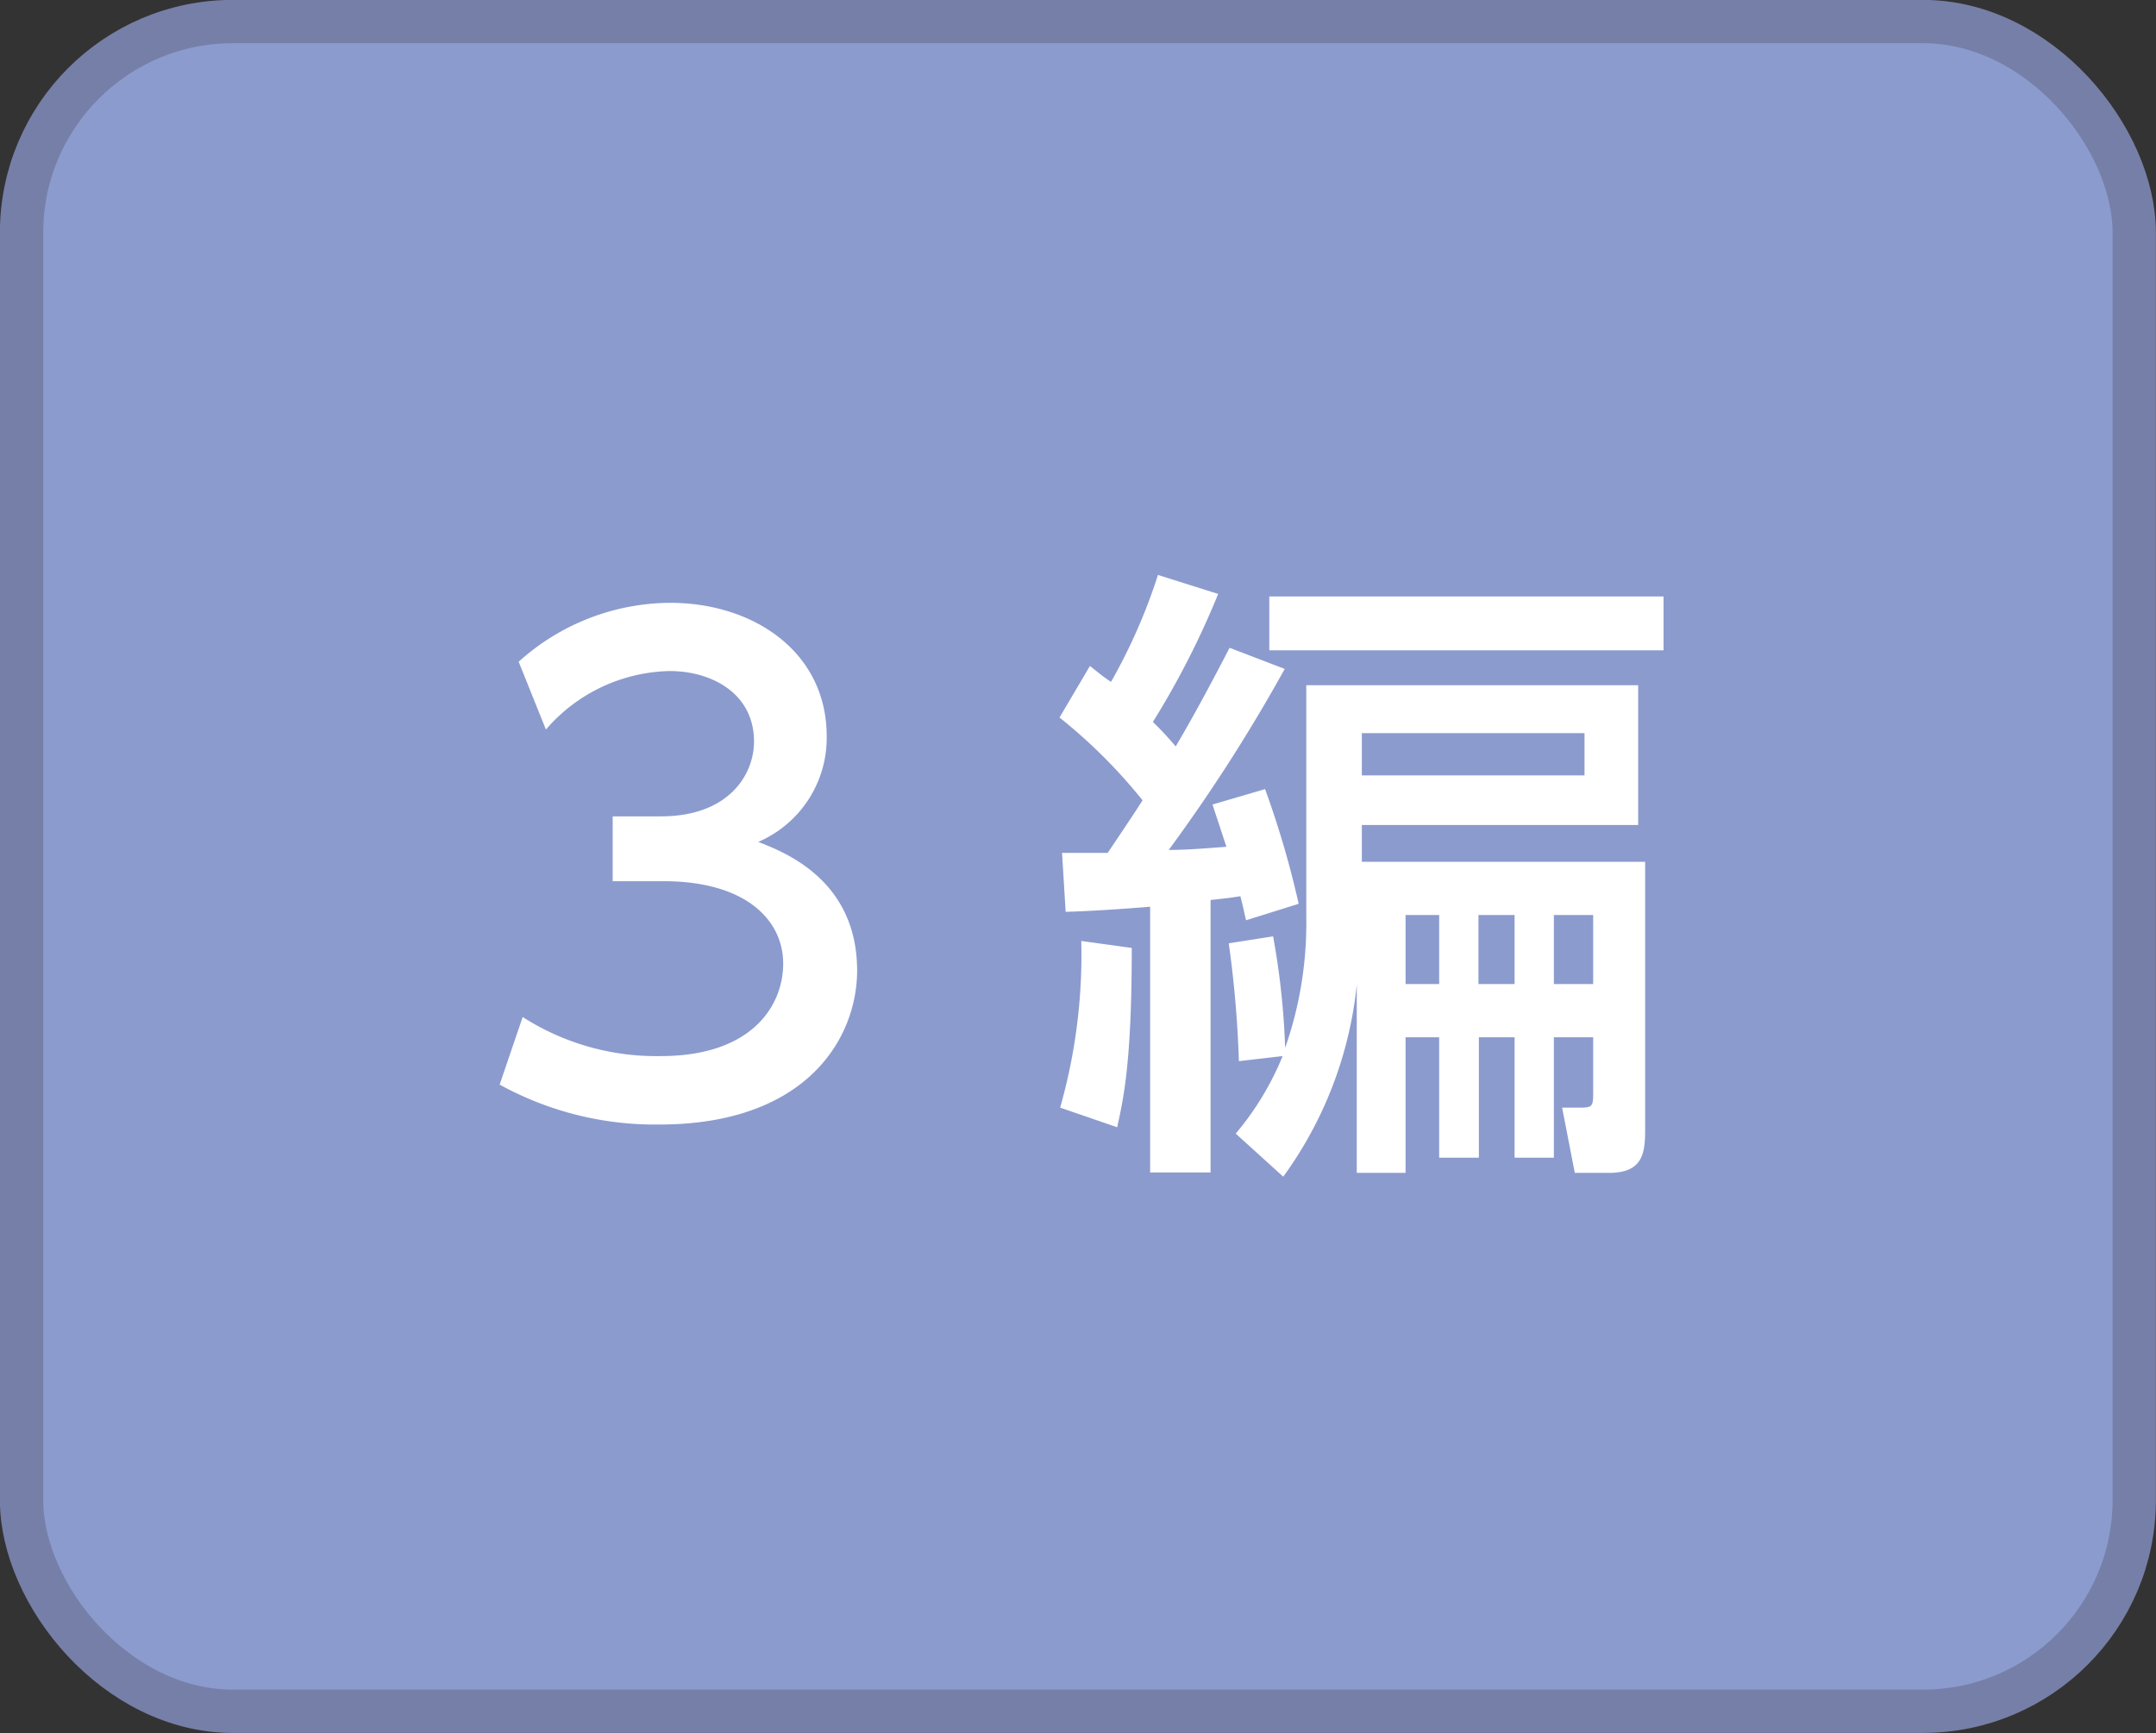
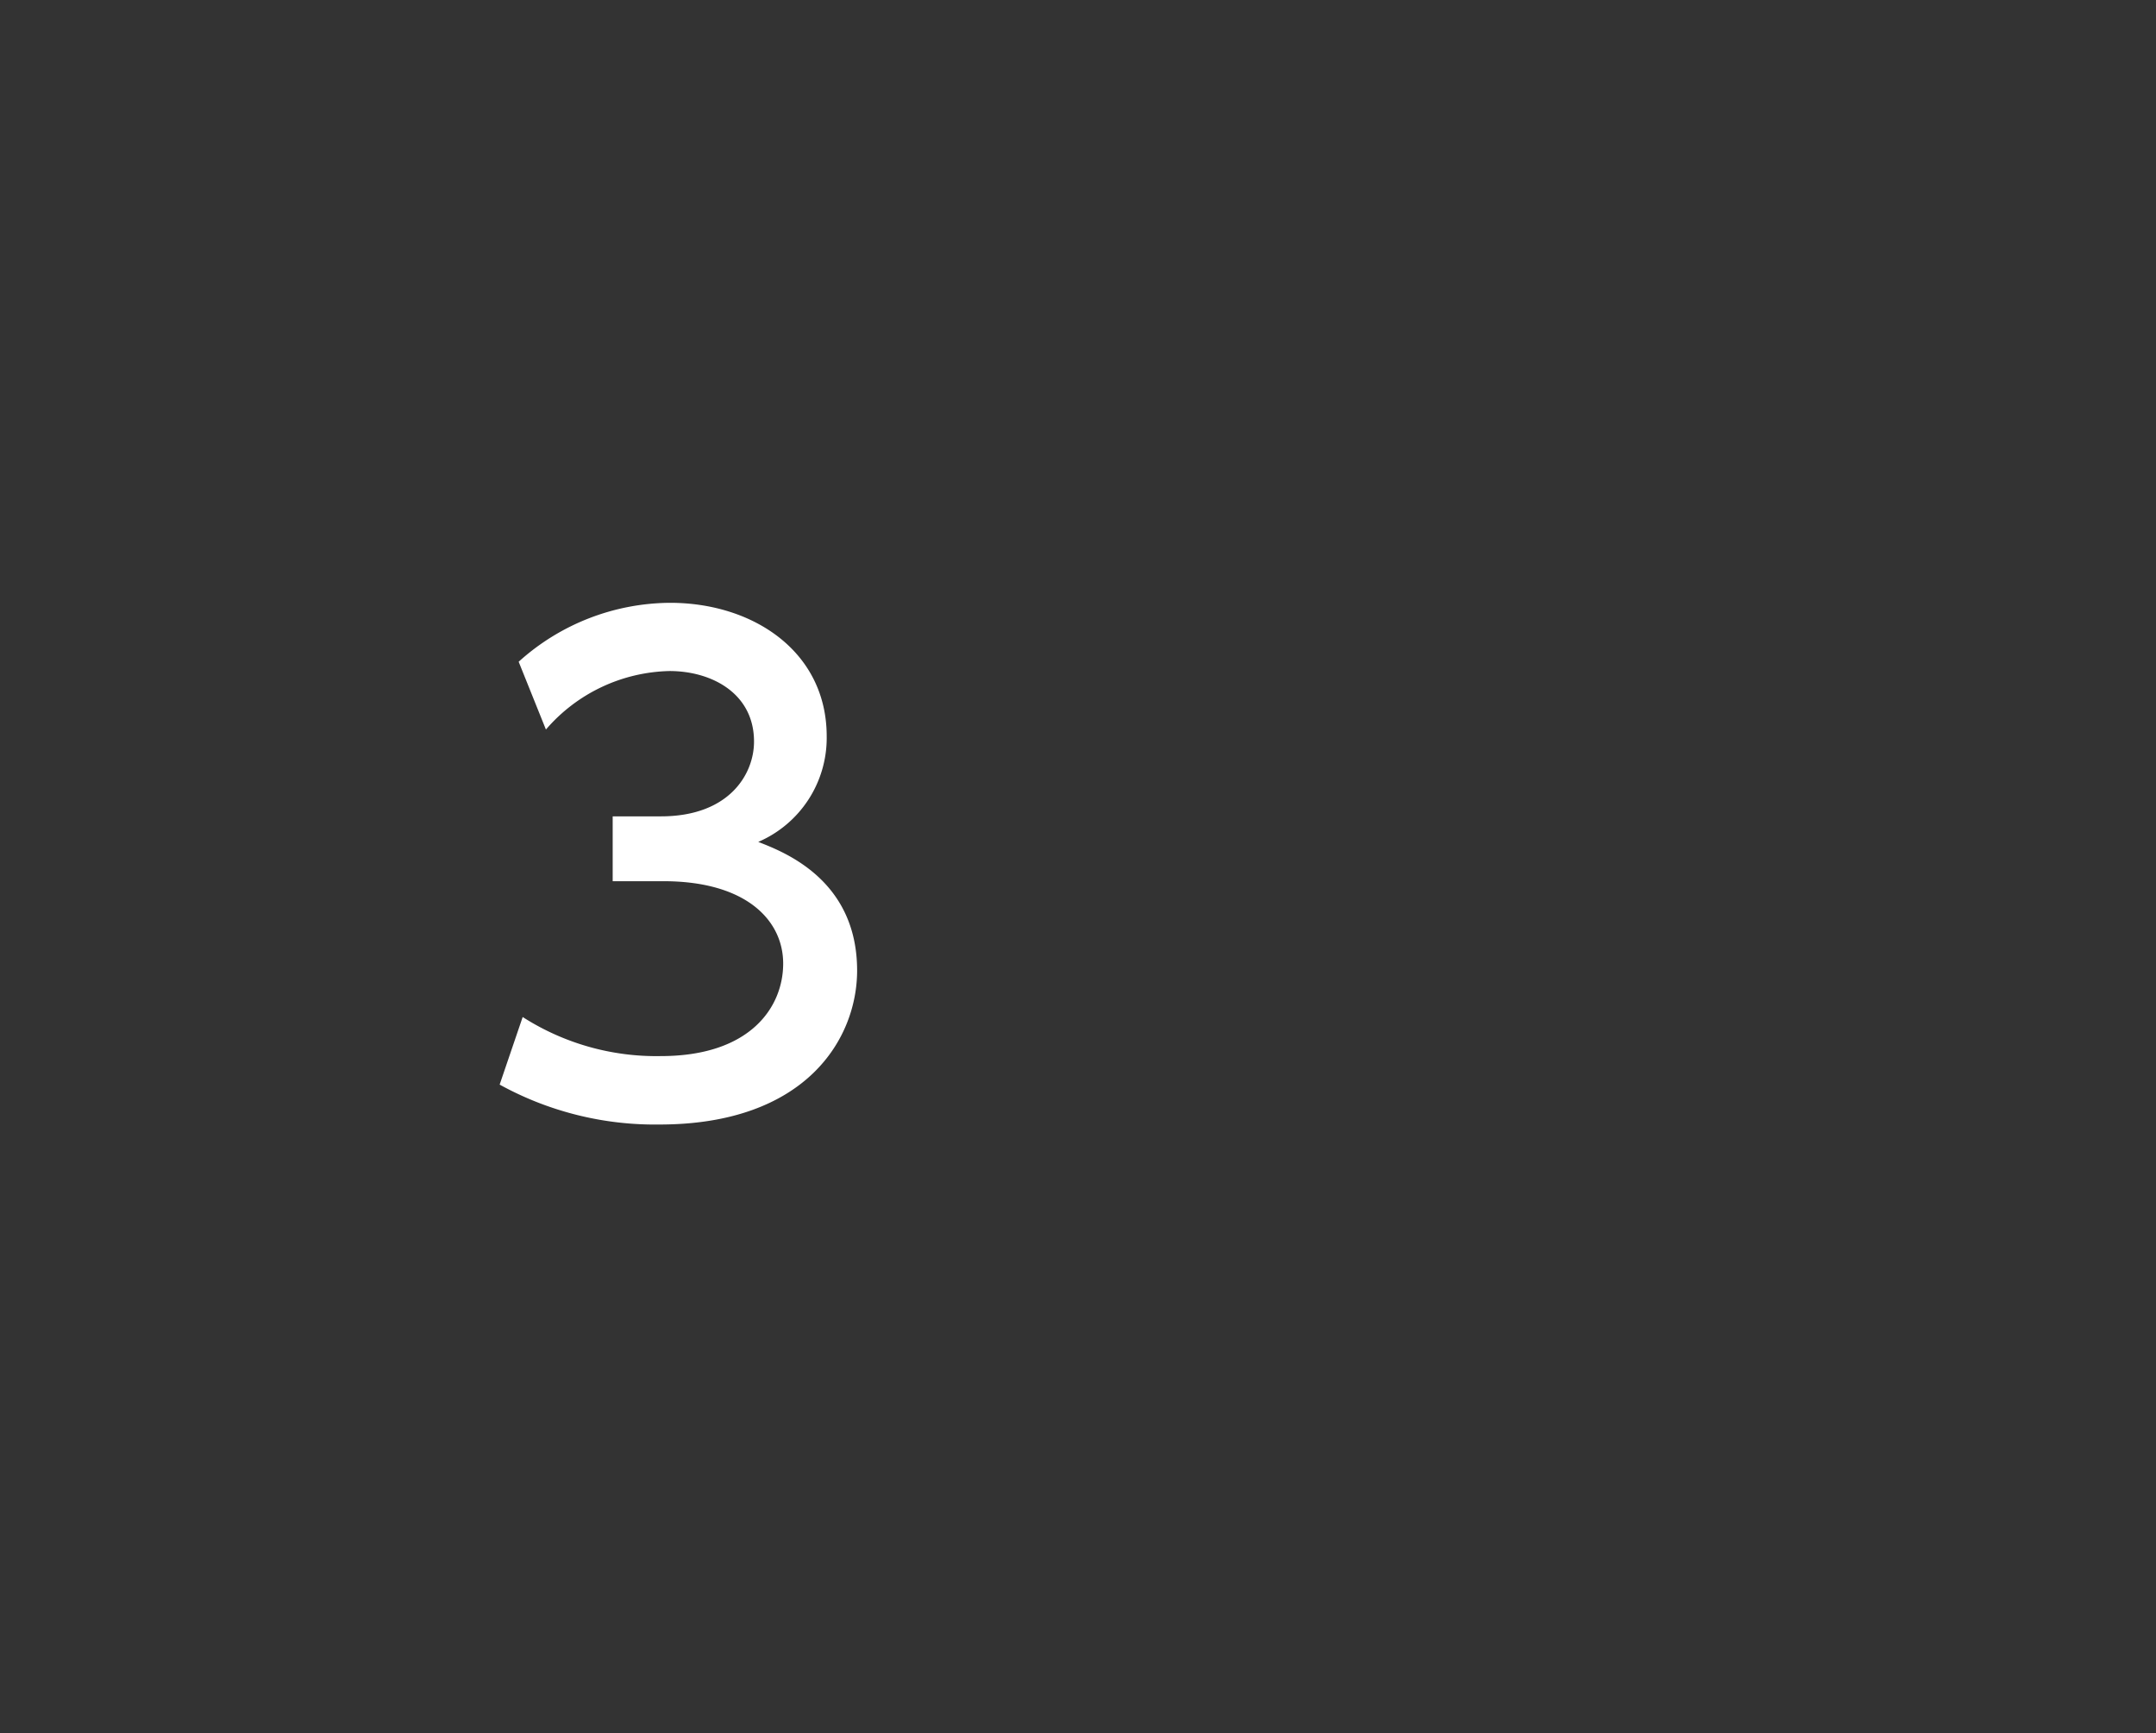
<svg xmlns="http://www.w3.org/2000/svg" viewBox="0 0 102.05 82.05">
  <rect x="0" y="0" width="102.05" height="82.05" fill="#333333" stroke="none" />
  <defs>
    <style>.cls-1{fill:#8b9bce;stroke:#767fa7;stroke-miterlimit:10;stroke-width:2.05px;}.cls-2{fill:#fff;}</style>
  </defs>
  <title>navi2_03</title>
  <g id="レイヤー_2" data-name="レイヤー 2">
    <g id="家庭">
-       <rect class="cls-1" x="1.02" y="1.02" width="100" height="80" rx="10" />
      <path class="cls-2" d="M24.74,48.15A11.72,11.72,0,0,0,31.28,50c4.26,0,5.79-2.34,5.79-4.38s-1.74-3.9-5.67-3.9H29V38.65h2.28c3.24,0,4.41-2,4.41-3.54,0-2.28-2-3.34-4-3.34a7.94,7.94,0,0,0-5.85,2.77l-1.29-3.21a10.78,10.78,0,0,1,7.17-2.79c3.93,0,7.41,2.31,7.41,6.32a5.36,5.36,0,0,1-3.24,5c1.23.48,4.68,1.8,4.68,6.09,0,3.21-2.4,7.29-9.36,7.29a15.23,15.23,0,0,1-7.56-1.89Z" />
-       <path class="cls-2" d="M50.27,40.38l2.16,0c.24-.36,1.35-2,1.65-2.49a25.11,25.11,0,0,0-3.93-3.92l1.44-2.44c.51.4.66.54,1,.75a26.7,26.7,0,0,0,2.22-5.06l2.85.9a40,40,0,0,1-3.09,6.06,15.67,15.67,0,0,1,1.08,1.16c.45-.77,1.17-2,2.55-4.67l2.61,1a79.09,79.09,0,0,1-5.49,8.57c.75,0,1.59-.06,2.73-.15l-.66-2,2.49-.73a44.19,44.19,0,0,1,1.59,5.43l-2.49.78c-.09-.36-.12-.57-.27-1.14-.36.06-.57.09-1.41.18v12.9H54.44V42.93c-1.89.15-3,.21-4,.24Zm3.3,4.5c0,5.43-.39,7.11-.69,8.49l-2.7-.93a26.46,26.46,0,0,0,1-7.89Zm4.92,8.79A13.64,13.64,0,0,0,60.71,50l-2.07.24a51.26,51.26,0,0,0-.48-5.58l2.1-.33a36.15,36.15,0,0,1,.57,5.28,17.85,17.85,0,0,0,1-6.18V32.44H77.54v6.62H64.46V40.8H77.87V53.46c0,1.11-.09,2.07-1.71,2.07H74.54l-.6-3.09h.87c.6,0,.6-.09.6-.81V49.11H73.55v5.7H71.69v-5.7H70v5.7H68.12v-5.7H66.53v6.42H64.22V46.62a18.68,18.68,0,0,1-3.48,9.09ZM78.74,28.24v2.55H60.08V28.24ZM64.46,34.71v2H75v-2Zm2.07,8.61v3.27h1.59V43.32Zm3.45,0v3.27h1.71V43.32Zm3.57,0v3.27h1.86V43.32Z" />
    </g>
  </g>
</svg>